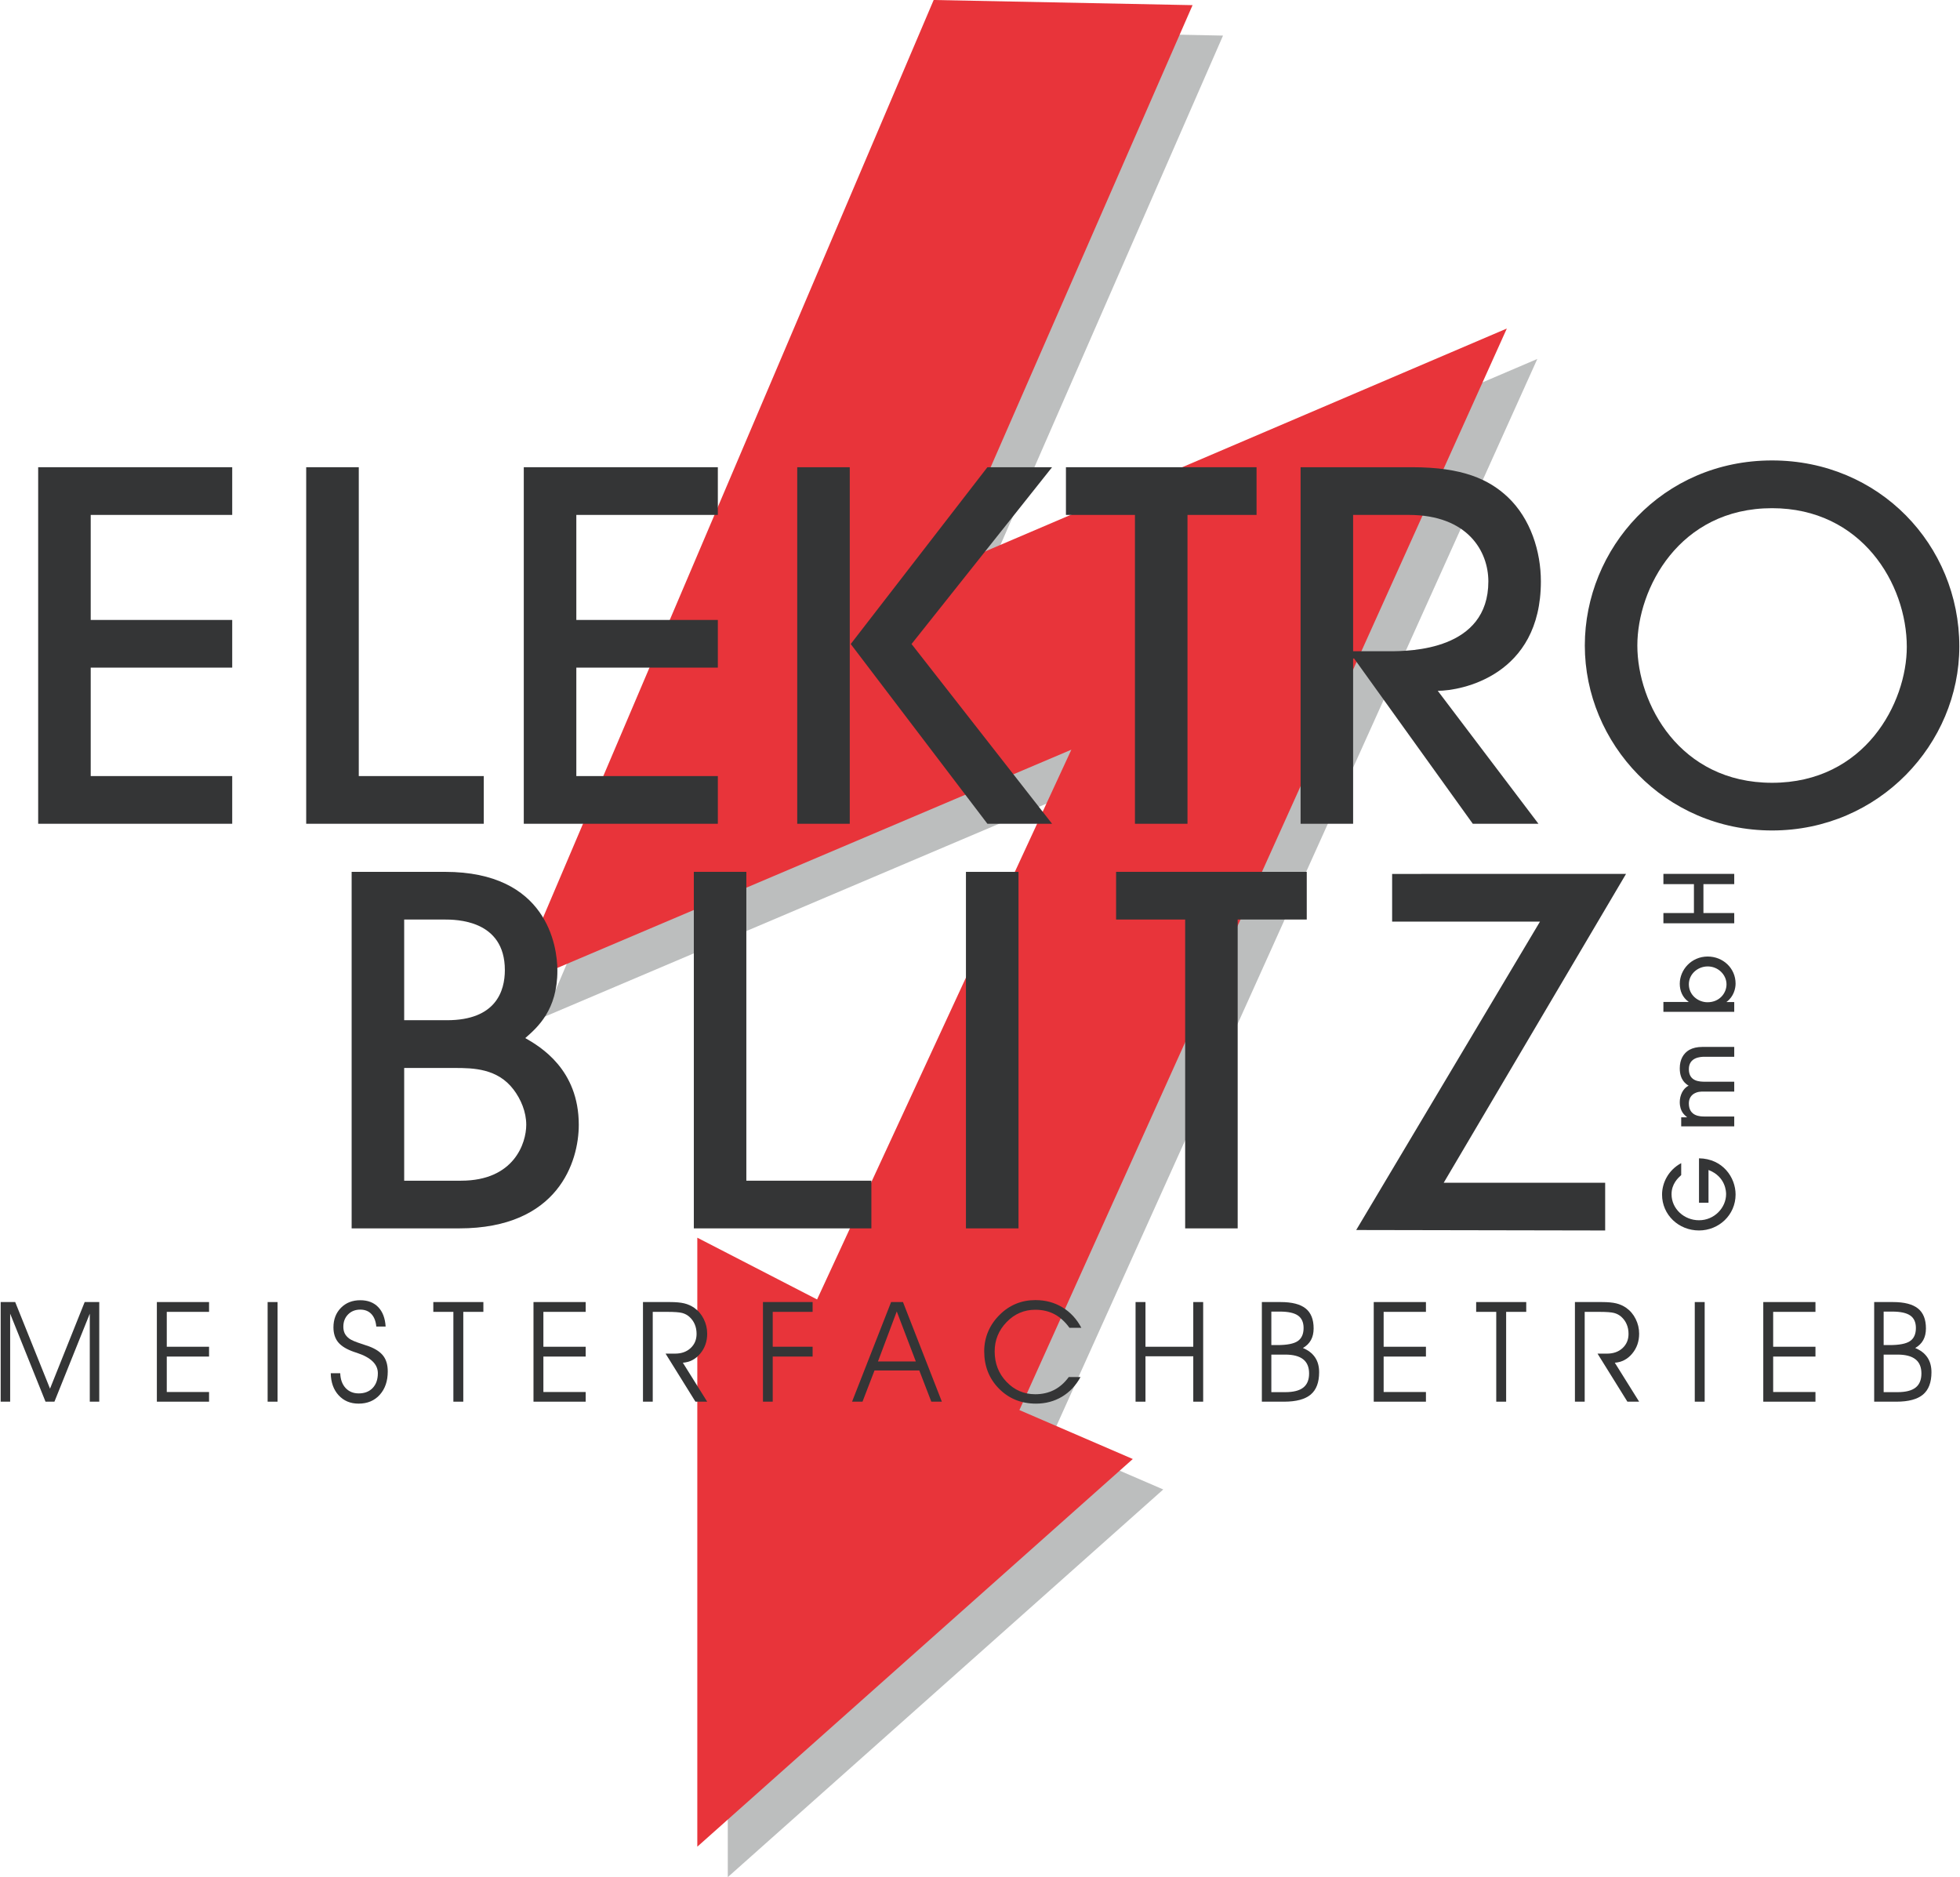
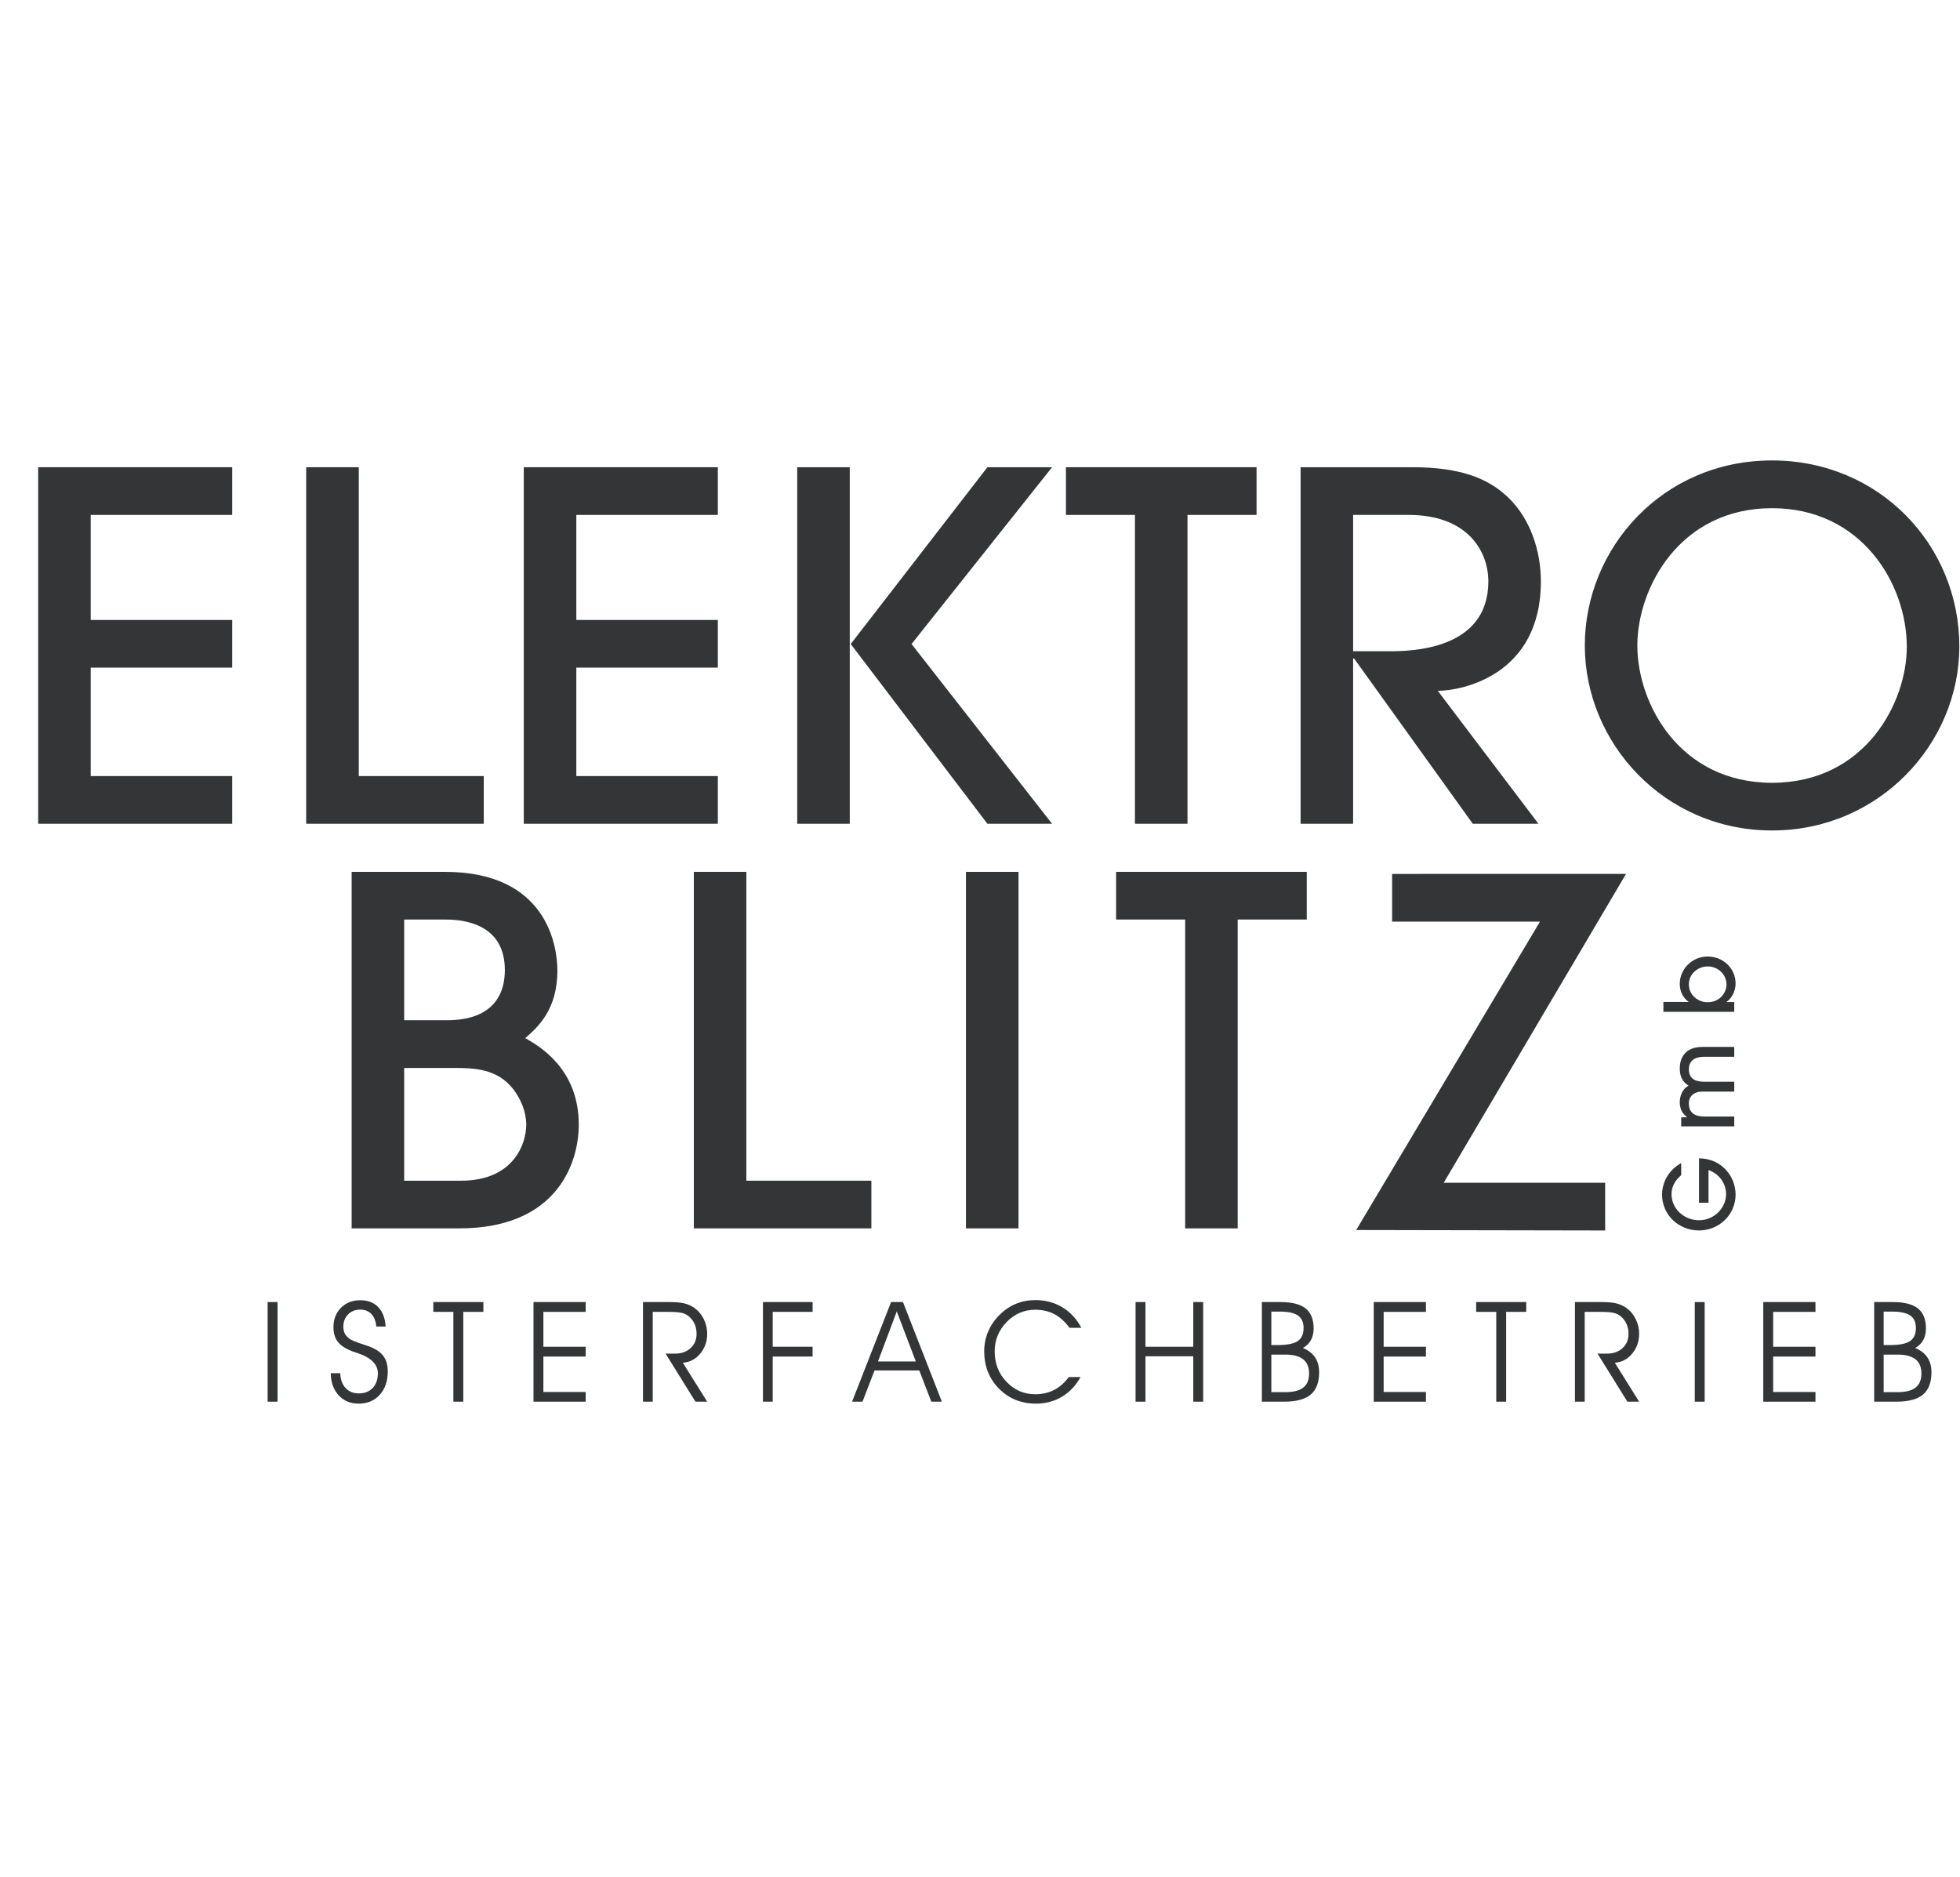
<svg xmlns="http://www.w3.org/2000/svg" xml:space="preserve" width="567px" height="543px" version="1.1" style="shape-rendering:geometricPrecision; text-rendering:geometricPrecision; image-rendering:optimizeQuality; fill-rule:evenodd; clip-rule:evenodd" viewBox="0 0 567000 543375">
  <defs>
    <style type="text/css">
   
    .fil2 {fill:#343536}
    .fil0 {fill:#BCBEBE}
    .fil1 {fill:#E8343A}
   
  </style>
  </defs>
  <g id="Ebene_x0020_1">
    <g>
-       <path class="fil0" d="M278911 8811l74942 1490 -71180 162886 162161 -69281 -141109 313084 32825 14164 -126063 112221 0 -176286 34670 17874 73612 -159139 -161421 68529 121563 -285542zm0 0l0 0 0 0z" />
-     </g>
+       </g>
    <g>
-       <path class="fil1" d="M270088 -1l74946 1491 -71181 162886 162158 -69281 -141106 313080 32826 14164 -126067 112220 0 -176285 34673 17877 73611 -159141 -161420 68531 121560 -285542zm0 0l0 0 0 0z" />
-     </g>
+       </g>
    <g>
      <path class="fil2" d="M67026 238455l0 -13806 -40961 0 0 -31392 40961 0 0 -13800 -40961 0 0 -30405 40961 0 0 -13807 -56171 0 0 103210 56171 0zm0 0l0 0 0 0z" />
    </g>
    <g>
      <path class="fil2" d="M139847 238455l0 -13806 -36182 0 0 -89404 -15221 0 0 103210 51403 0zm0 0l0 0 0 0z" />
    </g>
    <g>
      <path class="fil2" d="M207608 238455l0 -13806 -40966 0 0 -31392 40966 0 0 -13800 -40966 0 0 -30405 40966 0 0 -13807 -56175 0 0 103210 56175 0zm0 0l0 0 0 0z" />
    </g>
    <g>
      <path class="fil2" d="M304362 238455l-40679 -52031 40679 -51179 -18719 0 -39565 51179 -280 0 0 -51179 -15209 0 0 103210 15209 0 0 -52031 280 0 39565 52031 18719 0zm0 0l0 0 0 0z" />
    </g>
    <g>
      <path class="fil2" d="M343564 238455l0 -89403 19994 0 0 -13807 -55180 0 0 13807 19976 0 0 89403 15210 0zm0 0l0 0 0 0z" />
    </g>
    <g>
      <path class="fil2" d="M445161 238455l-29145 -38486c6753,0 29850,-4335 29850,-31668 0,-8649 -2950,-18124 -9572,-24400 -5494,-5169 -13093,-8656 -27737,-8656l-32251 0 0 103210 15206 0 0 -47841 283 0 34361 47841 19005 0zm-53649 -89403l16064 0c17176,0 23084,10600 23084,19249 0,19936 -22535,20217 -28726,20217l-10422 0 0 -39466zm0 0l0 0 0 0z" />
    </g>
    <path class="fil2" d="M567000 187130c0,-29426 -23229,-53847 -54210,-53847 -31820,0 -54204,25531 -54204,53571 0,28306 23097,53542 54204,53542 30981,0 54210,-25106 54210,-53266zm-15206 128c0,16191 -12106,39335 -39004,39335 -26748,0 -38998,-22866 -38998,-39739 0,-16456 12106,-39749 38998,-39749 25911,0 39004,21901 39004,40153z" />
    <g>
      <path class="fil2" d="M101599 355578l31130 0c28711,0 34623,-19380 34623,-29979 0,-16047 -11128,-22606 -15487,-25107 3514,-3079 9295,-8098 9295,-19532 0,-7243 -3102,-28586 -32529,-28586l-27032 0 0 103204zm15211 -46432l14644 0c5350,0 12383,127 17027,6261 2109,2798 3665,6412 3665,10192 0,5299 -3520,16176 -18858,16176l-16478 0 0 -32629zm0 -42971l11542 0c3385,0 17601,0 17601,14639 0,5999 -2527,14509 -16760,14509l-12383 0 0 -29148zm0 0l0 0 0 0z" />
    </g>
    <g>
      <path class="fil2" d="M252055 355578l0 -13803 -36196 0 0 -89401 -15202 0 0 103204 51398 0zm0 0l0 0 0 0z" />
    </g>
    <polygon class="fil2" points="279432,355578 294647,355578 294647,252378 279432,252378 " />
    <g>
      <path class="fil2" d="M358095 355578l0 -89403 19995 0 0 -13801 -55195 0 0 13801 19995 0 0 89403 15205 0zm0 0l0 0 0 0z" />
    </g>
    <g>
      <path class="fil2" d="M464477 356185l0 -13809 -46743 0 52787 -89415 -67715 13 0 13807 42799 0 -53201 89269 72073 135zm0 0l0 0 0 0z" />
    </g>
    <g>
-       <path class="fil2" d="M0 405743l0 -28838 4204 0 10080 25072 10032 -25072 4222 0 0 28838 -2743 0 0 -25474 -10233 25474 -2581 0 -10236 -25474 0 25474 -2745 0zm0 0l0 0 0 0z" />
-     </g>
+       </g>
    <g>
-       <path class="fil2" d="M48082 389843l12241 0 0 2840 -12241 0 0 10261 12241 0 0 2799 -15109 0 0 -28838 15109 0 0 2840 -12241 0 0 10098zm0 0l0 0 0 0z" />
-     </g>
+       </g>
    <polygon class="fil2" points="77281,405743 80149,405743 80149,376906 77281,376906 " />
    <path class="fil2" d="M95556 397507l2741 0c57,1785 569,3198 1535,4261 970,1051 2248,1580 3824,1580 1700,0 3043,-529 4039,-1573 995,-1049 1494,-2476 1494,-4268 0,-2616 -2040,-4588 -6128,-5918 -321,-110 -559,-184 -723,-236 -2129,-731 -3658,-1653 -4600,-2767 -932,-1115 -1404,-2568 -1404,-4366 0,-2298 723,-4178 2170,-5646 1445,-1467 3309,-2198 5602,-2198 2185,0 3915,672 5199,2003 1274,1331 1994,3210 2135,5623l-2700 0c-144,-1568 -621,-2777 -1419,-3629 -801,-853 -1878,-1279 -3222,-1279 -1441,0 -2612,466 -3530,1394 -912,933 -1371,2115 -1371,3555 0,749 139,1399 412,1953 273,548 709,1042 1309,1497 612,444 1790,945 3519,1497 999,318 1761,577 2280,773 1891,730 3256,1654 4088,2784 836,1128 1250,2608 1250,4440 0,2800 -773,5049 -2314,6760 -1536,1710 -3583,2562 -6126,2562 -2377,0 -4302,-806 -5780,-2420 -1483,-1613 -2240,-3745 -2280,-6382z" />
    <g>
      <path class="fil2" d="M133918 405743l-2867 0 0 -25998 -5810 0 0 -2840 14493 0 0 2840 -5816 0 0 25998zm0 0l0 0 0 0z" />
    </g>
    <g>
      <path class="fil2" d="M157106 389843l12243 0 0 2840 -12243 0 0 10261 12243 0 0 2799 -15108 0 0 -28838 15108 0 0 2840 -12243 0 0 10098zm0 0l0 0 0 0z" />
    </g>
    <g>
      <path class="fil2" d="M188763 379745l0 25998 -2827 0 0 -28838 7828 0c1721,0 3105,128 4149,386 1051,258 1999,684 2853,1277 1159,806 2072,1880 2748,3226 678,1350 1011,2775 1011,4276 0,2231 -670,4152 -2013,5761 -1337,1614 -3018,2484 -5031,2638l7044 11274 -3397 0 -8648 -13912 2764 0c1836,0 3331,-535 4483,-1603 1153,-1069 1727,-2441 1727,-4114 0,-1017 -176,-1935 -530,-2764 -350,-834 -875,-1562 -1564,-2177 -571,-516 -1262,-887 -2069,-1106 -810,-214 -2245,-322 -4305,-322l-4223 0zm0 0l0 0 0 0z" />
    </g>
    <g>
      <path class="fil2" d="M220670 405743l0 -28838 14372 0 0 2840 -11546 0 0 10098 11546 0 0 2840 -11546 0 0 13060 -2826 0zm0 0l0 0 0 0z" />
    </g>
    <g>
      <path class="fil2" d="M249487 405743l-3023 0 11300 -28838 3439 0 11259 28838 -3055 0 -3483 -9044 -12957 0 -3480 9044zm15437 -11643l-5520 -14477 -5439 14477 10959 0zm0 0l0 0 0 0z" />
    </g>
    <g>
      <path class="fil2" d="M309406 384366c-1304,-1795 -2764,-3113 -4380,-3959 -1611,-847 -3454,-1272 -5521,-1272 -3233,0 -6006,1191 -8304,3570 -2299,2380 -3453,5205 -3453,8481 0,3491 1144,6430 3434,8816 2283,2394 5055,3589 8323,3589 2013,0 3834,-417 5461,-1248 1623,-838 3033,-2084 4236,-3737l3400 0c-1332,2451 -3122,4350 -5359,5697 -2236,1337 -4748,2006 -7534,2006 -4278,0 -7846,-1446 -10707,-4332 -2860,-2896 -4282,-6504 -4282,-10830 0,-2018 385,-3934 1158,-5745 770,-1804 1904,-3434 3398,-4887 1385,-1370 2942,-2413 4669,-3116 1723,-713 3595,-1060 5608,-1060 2892,0 5494,694 7805,2093 2314,1399 4141,3381 5488,5934l-3440 0zm0 0l0 0 0 0z" />
    </g>
    <g>
      <path class="fil2" d="M331401 405743l-2867 0 0 -28838 2867 0 0 12938 13837 0 0 -12938 2866 0 0 28838 -2866 0 0 -13140 -13837 0 0 13140zm0 0l0 0 0 0z" />
    </g>
    <g>
      <path class="fil2" d="M367838 392115l0 10870 4020 0c2355,0 4103,-439 5227,-1326 1126,-886 1684,-2245 1684,-4083 0,-1832 -573,-3204 -1719,-4103 -1146,-905 -2878,-1358 -5192,-1358l-4020 0zm0 -12452l0 9696 1721 0c2823,0 4797,-388 5921,-1158 1127,-771 1693,-2034 1693,-3792 0,-1651 -547,-2855 -1639,-3611 -1090,-756 -2838,-1135 -5237,-1135l-2459 0zm-2744 -2758l5425 0c3282,0 5700,617 7248,1855 1542,1228 2314,3156 2314,5771 0,1315 -257,2445 -779,3379 -518,941 -1290,1704 -2326,2297 1570,651 2743,1556 3528,2725 785,1168 1172,2602 1172,4292 0,2927 -810,5083 -2440,6458 -1633,1370 -4199,2061 -7700,2061l-6442 0 0 -28838zm0 0l0 0 0 0z" />
    </g>
    <g>
      <path class="fil2" d="M400348 389843l12244 0 0 2840 -12244 0 0 10261 12244 0 0 2799 -15110 0 0 -28838 15110 0 0 2840 -12244 0 0 10098zm0 0l0 0 0 0z" />
    </g>
    <g>
      <path class="fil2" d="M435809 405743l-2863 0 0 -25998 -5815 0 0 -2840 14495 0 0 2840 -5817 0 0 25998zm0 0l0 0 0 0z" />
    </g>
    <g>
      <path class="fil2" d="M458549 379745l0 25998 -2826 0 0 -28838 7827 0c1718,0 3106,128 4149,386 1052,258 1999,684 2854,1277 1158,806 2072,1880 2747,3226 678,1350 1011,2775 1011,4276 0,2231 -669,4152 -2012,5761 -1338,1614 -3018,2484 -5031,2638l7043 11274 -3397 0 -8648 -13912 2766 0c1833,0 3329,-535 4482,-1603 1152,-1069 1726,-2441 1726,-4114 0,-1017 -175,-1935 -534,-2764 -345,-834 -872,-1562 -1561,-2177 -574,-516 -1261,-887 -2068,-1106 -814,-214 -2246,-322 -4306,-322l-4222 0zm0 0l0 0 0 0z" />
    </g>
    <polygon class="fil2" points="490415,405743 493282,405743 493282,376906 490415,376906 " />
    <g>
      <path class="fil2" d="M513110 389843l12243 0 0 2840 -12243 0 0 10261 12243 0 0 2799 -15106 0 0 -28838 15106 0 0 2840 -12243 0 0 10098zm0 0l0 0 0 0z" />
    </g>
    <g>
      <path class="fil2" d="M545094 392115l0 10870 4021 0c2352,0 4100,-439 5226,-1326 1126,-886 1684,-2245 1684,-4083 0,-1832 -571,-3204 -1720,-4103 -1146,-905 -2876,-1358 -5190,-1358l-4021 0zm0 -12452l0 9696 1720 0c2825,0 4797,-388 5924,-1158 1125,-771 1690,-2034 1690,-3792 0,-1651 -543,-2855 -1636,-3611 -1093,-756 -2840,-1135 -5241,-1135l-2457 0zm-2742 -2758l5426 0c3281,0 5694,617 7243,1855 1545,1228 2314,3156 2314,5771 0,1315 -257,2445 -776,3379 -517,941 -1290,1704 -2329,2297 1569,651 2745,1556 3529,2725 784,1168 1175,2602 1175,4292 0,2927 -815,5083 -2444,6458 -1632,1370 -4197,2061 -7699,2061l-6439 0 0 -28838zm0 0l0 0 0 0z" />
    </g>
    <g>
      <path class="fil2" d="M486487 336693c-3682,1981 -5542,5655 -5542,9116 0,5843 4796,10372 10695,10372 5736,0 10590,-4470 10590,-10407 0,-4942 -3707,-10372 -10590,-10477l0 12848 2751 0 0 -9471c5045,1935 5092,6419 5092,6995 0,3846 -3315,7558 -7843,7558 -4289,0 -7948,-3301 -7948,-7533 0,-2984 1860,-4685 2795,-5540l0 -3461zm0 0l0 0 0 0z" />
    </g>
    <g>
      <path class="fil2" d="M501841 303052l-9253 0c-1507,0 -2747,305 -3743,846 -1718,996 -2772,2803 -2772,5359 0,3406 1802,4531 2571,5023 -1682,762 -2571,2875 -2571,4719 0,2827 1448,3812 2075,4366l0 57 -1661 0 0 2628 15354 0 0 -2853 -8565 0c-1140,0 -4572,0 -4572,-3763 0,-1036 330,-2112 1447,-2827 1030,-601 1882,-659 3163,-623l8527 0 0 -2855 -8565 0c-1266,-34 -4572,25 -4572,-3624 0,-3436 3306,-3604 4610,-3604l8527 0 0 -2849zm0 0l0 0 0 0z" />
    </g>
    <path class="fil2" d="M501841 290063l-2217 0 0 -46c2110,-1573 2606,-3909 2606,-5306 0,-4444 -3635,-7825 -8066,-7825 -4738,0 -8091,3848 -8091,7887 0,2053 806,3979 2549,5207l0 62 -7287 0 0 2849 20506 0 0 -2828zm-7736 57c-2713,0 -5401,-2065 -5401,-5186 0,-2991 2581,-5183 5460,-5183 3056,0 5439,2441 5439,5183 0,2548 -2026,5186 -5498,5186z" />
    <g>
-       <path class="fil2" d="M501841 252961l-20506 0 0 2967 8838 0 0 8370 -8838 0 0 2965 20506 0 0 -2965 -8920 0 0 -8370 8920 0 0 -2967zm0 0l0 0 0 0z" />
-     </g>
+       </g>
  </g>
</svg>